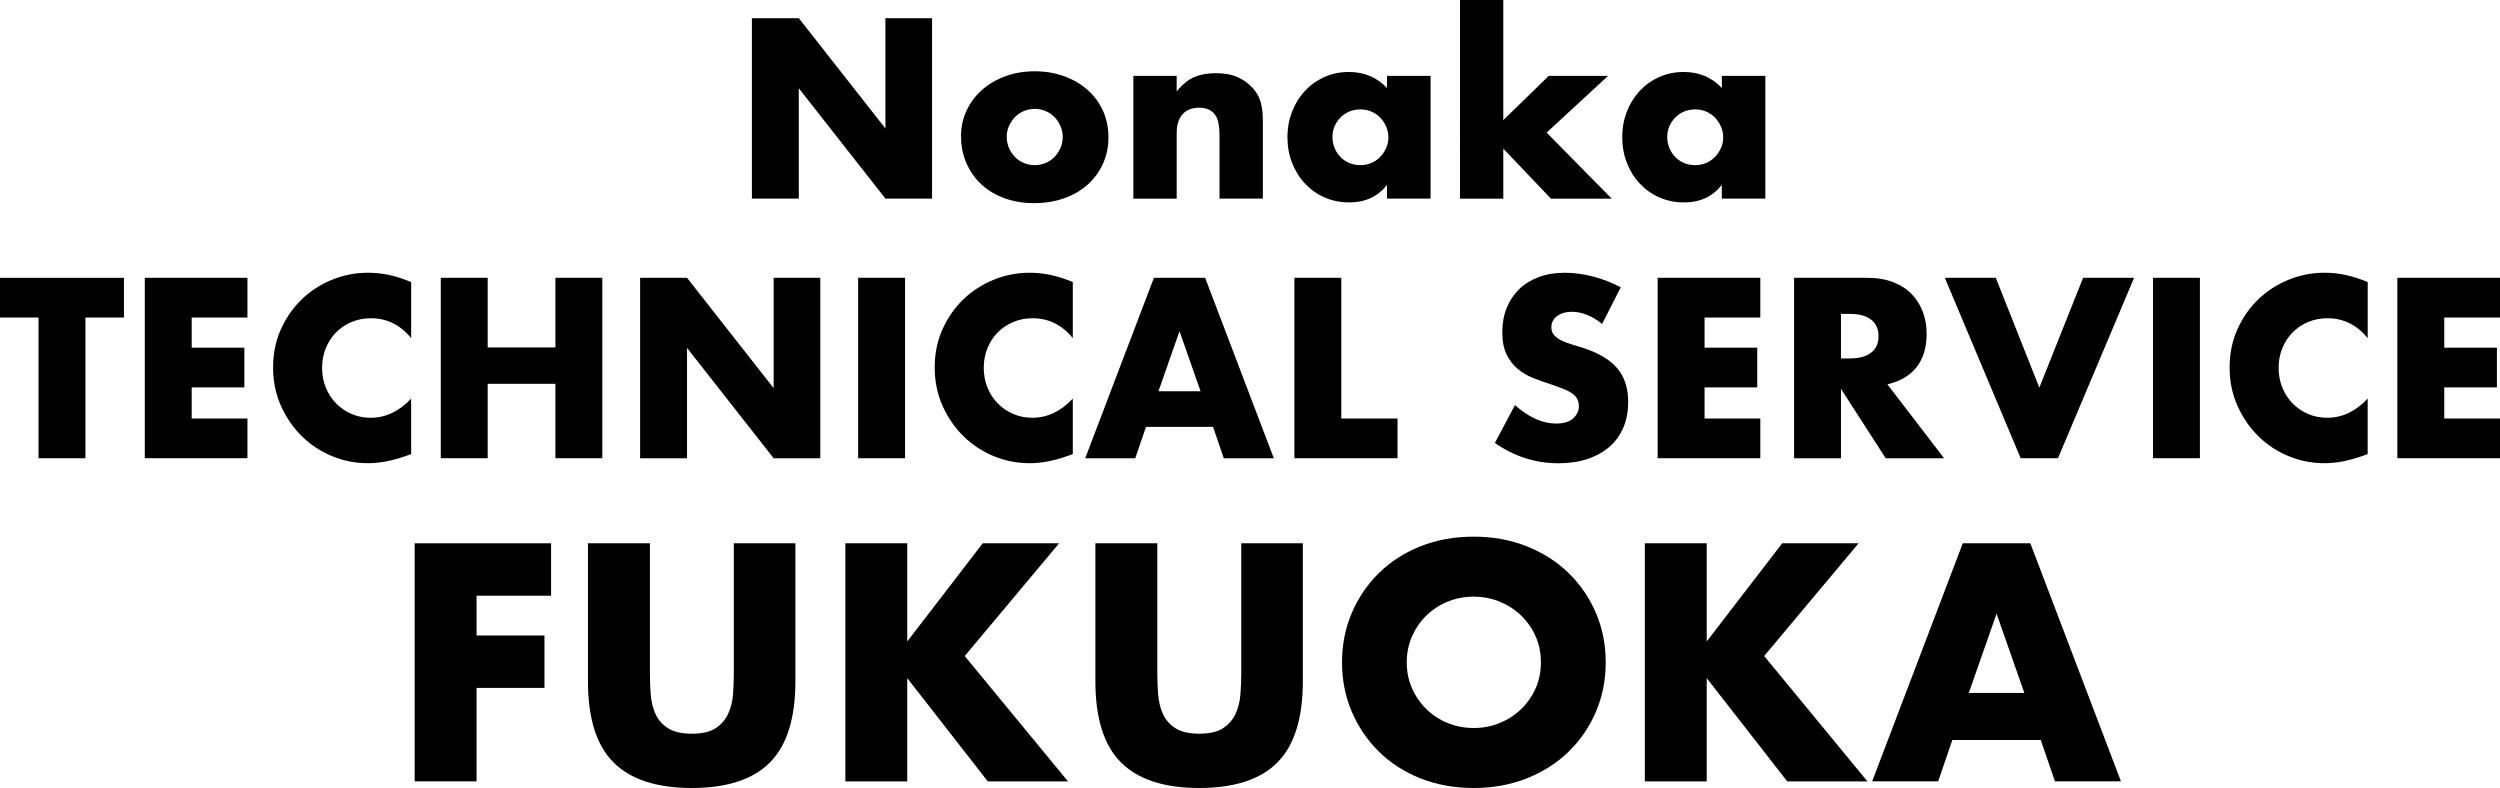
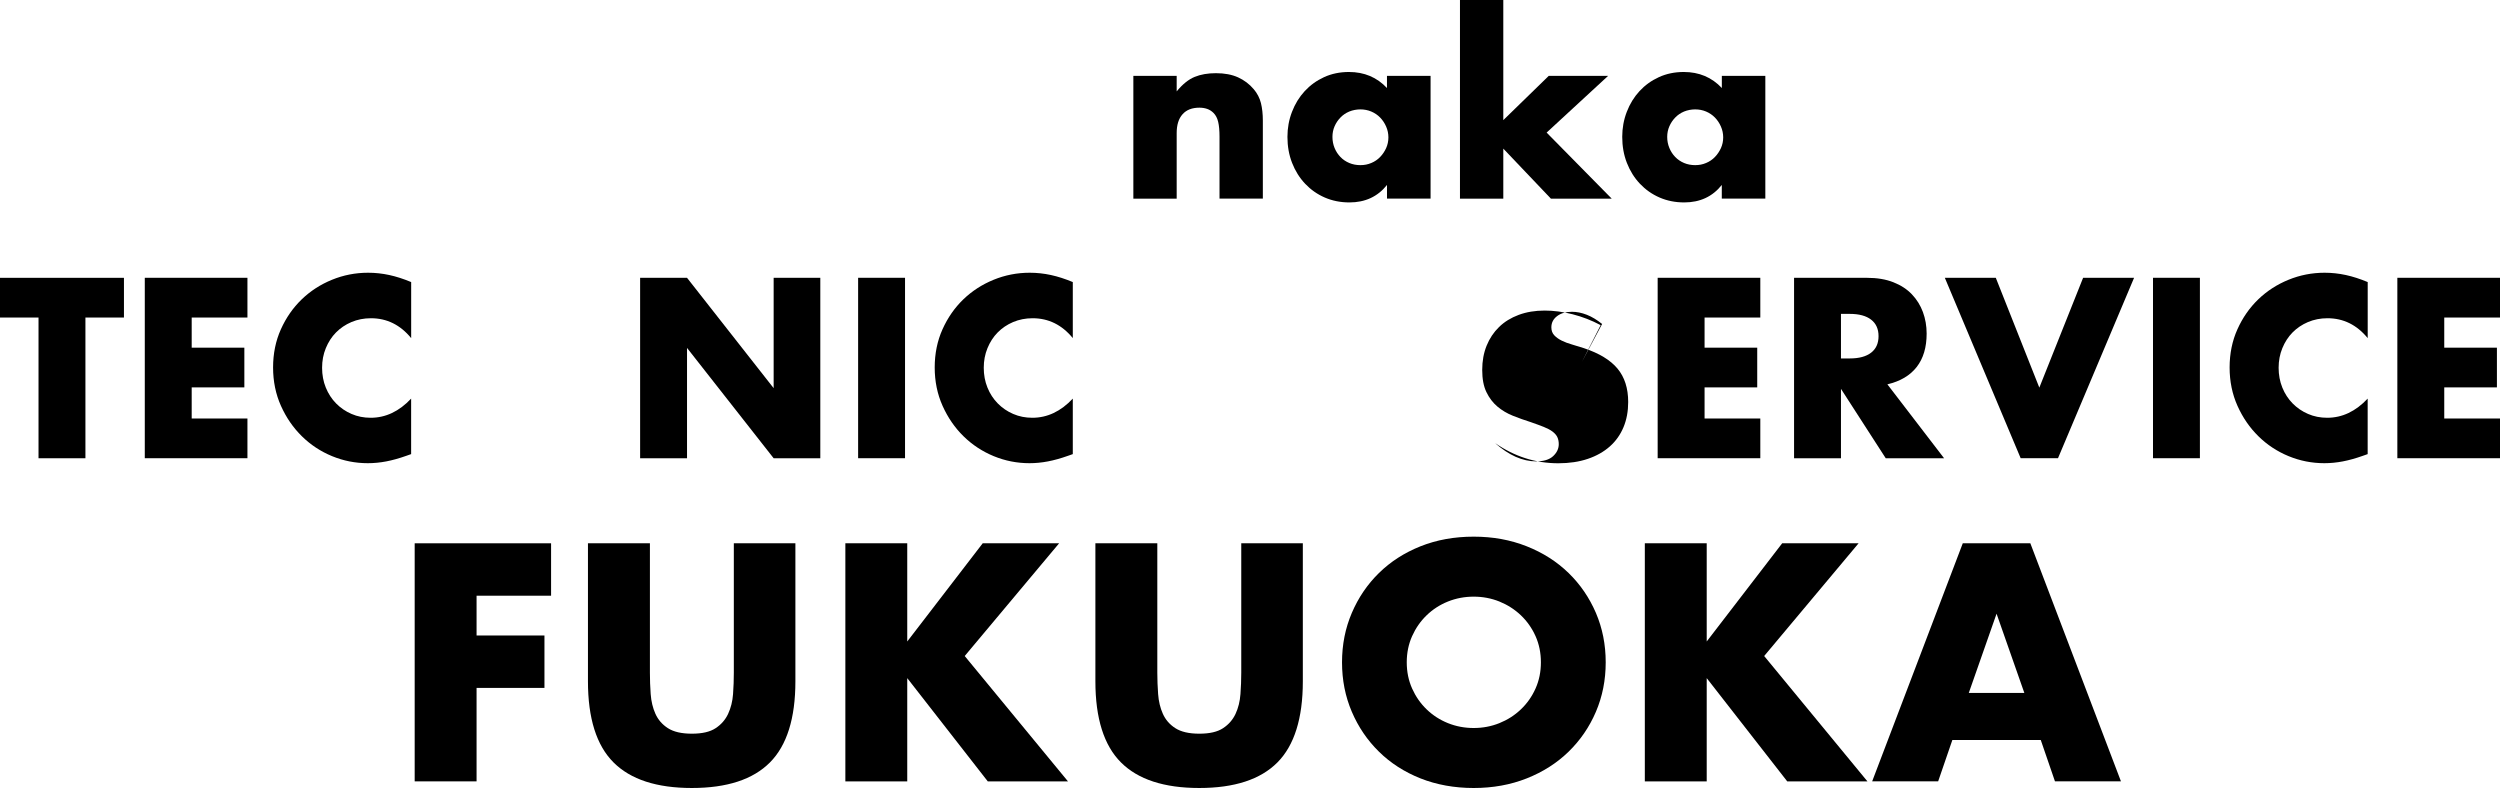
<svg xmlns="http://www.w3.org/2000/svg" id="b" width="712.6" height="224.61" viewBox="0 0 712.6 224.61">
  <g id="c">
-     <path d="M214.32,56.62V5.18h13.37l24.69,31.45V5.18h13.3v51.43h-13.3l-24.69-31.45v31.45h-13.37Z" />
-     <path d="M273.93,38.81c0-2.59.52-5.01,1.57-7.27,1.04-2.25,2.5-4.21,4.37-5.87,1.86-1.66,4.08-2.97,6.65-3.92,2.57-.96,5.38-1.43,8.42-1.43s5.79.47,8.36,1.4c2.57.93,4.8,2.23,6.68,3.89s3.35,3.64,4.4,5.93c1.04,2.3,1.57,4.83,1.57,7.61s-.54,5.31-1.6,7.61c-1.07,2.3-2.54,4.27-4.4,5.93-1.87,1.66-4.11,2.94-6.72,3.85-2.62.91-5.45,1.36-8.49,1.36s-5.78-.46-8.32-1.36c-2.55-.91-4.74-2.21-6.58-3.89s-3.29-3.69-4.33-6.04c-1.05-2.34-1.57-4.95-1.57-7.81ZM286.96,38.95c0,1.18.21,2.26.65,3.24.43.98,1,1.83,1.71,2.56.71.73,1.54,1.3,2.52,1.71.98.41,2.01.61,3.1.61s2.13-.2,3.1-.61c.98-.41,1.82-.98,2.52-1.71.7-.73,1.27-1.58,1.71-2.56.43-.98.65-2.03.65-3.17s-.22-2.12-.65-3.1c-.43-.98-1-1.83-1.71-2.56-.71-.73-1.55-1.3-2.52-1.71-.98-.41-2.01-.62-3.1-.62s-2.12.21-3.1.62c-.98.41-1.82.98-2.52,1.71s-1.27,1.57-1.71,2.52c-.43.96-.65,1.98-.65,3.07Z" />
    <path d="M323.05,21.62h12.35v4.43c1.68-2.05,3.39-3.42,5.12-4.13,1.73-.71,3.75-1.06,6.07-1.06,2.46,0,4.56.4,6.31,1.19,1.75.8,3.24,1.92,4.47,3.38,1,1.18,1.68,2.5,2.05,3.96.36,1.46.54,3.12.54,4.98v22.24h-12.35v-17.67c0-1.73-.13-3.13-.38-4.19-.25-1.07-.69-1.92-1.33-2.56-.55-.54-1.16-.93-1.84-1.16-.68-.23-1.41-.34-2.18-.34-2.09,0-3.7.62-4.81,1.88-1.12,1.25-1.67,3.04-1.67,5.36v18.69h-12.35V21.62Z" />
    <path d="M395.35,21.62h12.42v34.99h-12.42v-3.89c-2.64,3.32-6.21,4.98-10.71,4.98-2.55,0-4.89-.47-7.03-1.4-2.14-.93-4-2.24-5.59-3.92-1.59-1.68-2.83-3.66-3.72-5.94-.89-2.27-1.33-4.75-1.33-7.43,0-2.5.43-4.88,1.3-7.13.86-2.25,2.07-4.22,3.62-5.9,1.55-1.68,3.39-3.01,5.52-3.99,2.14-.98,4.5-1.47,7.09-1.47,4.37,0,7.98,1.52,10.84,4.57v-3.48ZM379.8,39.02c0,1.14.21,2.19.61,3.17.41.98.96,1.83,1.67,2.56.7.73,1.55,1.3,2.52,1.71.98.41,2.03.61,3.17.61s2.12-.2,3.1-.61c.98-.41,1.82-.98,2.52-1.71.71-.73,1.27-1.57,1.71-2.52.43-.96.65-1.98.65-3.07s-.22-2.12-.65-3.1c-.43-.98-1-1.83-1.71-2.56-.71-.73-1.55-1.3-2.52-1.71-.98-.41-2.01-.61-3.1-.61s-2.2.21-3.17.61c-.98.41-1.82.98-2.52,1.71-.71.73-1.26,1.56-1.67,2.49-.41.93-.61,1.95-.61,3.04Z" />
    <path d="M428.5,0v34.24l12.96-12.62h16.92l-17.53,16.17,18.55,18.83h-17.33l-13.57-14.26v14.26h-12.35V0h12.35Z" />
    <path d="M490.78,21.62h12.41v34.99h-12.41v-3.89c-2.64,3.32-6.21,4.98-10.71,4.98-2.55,0-4.89-.47-7.03-1.4-2.14-.93-4-2.24-5.59-3.92-1.59-1.68-2.83-3.66-3.72-5.94-.89-2.27-1.33-4.75-1.33-7.43,0-2.5.43-4.88,1.3-7.13.86-2.25,2.07-4.22,3.62-5.9,1.55-1.68,3.39-3.01,5.53-3.99,2.14-.98,4.5-1.47,7.09-1.47,4.37,0,7.98,1.52,10.85,4.57v-3.48ZM475.22,39.02c0,1.14.21,2.19.62,3.17.41.98.96,1.83,1.67,2.56.71.73,1.55,1.3,2.52,1.71.98.41,2.03.61,3.17.61s2.13-.2,3.1-.61c.98-.41,1.82-.98,2.52-1.71.7-.73,1.27-1.57,1.71-2.52.43-.96.65-1.98.65-3.07s-.22-2.12-.65-3.1c-.43-.98-1-1.83-1.71-2.56-.71-.73-1.55-1.3-2.52-1.71s-2.01-.61-3.1-.61-2.19.21-3.17.61c-.98.41-1.82.98-2.52,1.71-.71.73-1.26,1.56-1.67,2.49-.41.93-.62,1.95-.62,3.04Z" />
    <path d="M24.35,90.51v40.11h-13.37v-40.11H0v-11.32h35.33v11.32h-10.98Z" />
    <path d="M70.53,90.51h-15.89v8.59h15.01v11.32h-15.01v8.87h15.89v11.32h-29.26v-51.43h29.26v11.32Z" />
    <path d="M117.19,96.37c-3.09-3.77-6.91-5.66-11.46-5.66-2,0-3.85.37-5.56,1.09-1.71.73-3.17,1.72-4.4,2.97-1.23,1.25-2.19,2.74-2.9,4.47s-1.06,3.59-1.06,5.59.35,3.93,1.06,5.66c.71,1.73,1.68,3.23,2.93,4.5,1.25,1.27,2.72,2.28,4.4,3,1.68.73,3.5,1.09,5.46,1.09,4.27,0,8.12-1.82,11.53-5.46v15.82l-1.36.48c-2.05.73-3.96,1.26-5.73,1.6s-3.52.51-5.25.51c-3.55,0-6.95-.67-10.2-2.01-3.25-1.34-6.12-3.23-8.59-5.66-2.48-2.43-4.47-5.32-5.97-8.66s-2.25-6.99-2.25-10.95.74-7.58,2.22-10.88c1.48-3.3,3.46-6.14,5.93-8.53,2.48-2.39,5.35-4.25,8.63-5.59,3.27-1.34,6.71-2.01,10.3-2.01,2.05,0,4.06.22,6.04.65,1.98.43,4.06,1.1,6.24,2.01v15.96Z" />
-     <path d="M139.01,99.03h19.3v-19.85h13.37v51.43h-13.37v-21.21h-19.3v21.21h-13.37v-51.43h13.37v19.85Z" />
    <path d="M182.46,130.62v-51.43h13.37l24.69,31.45v-31.45h13.3v51.43h-13.3l-24.69-31.45v31.45h-13.37Z" />
    <path d="M257.97,79.18v51.43h-13.37v-51.43h13.37Z" />
    <path d="M305.79,96.37c-3.09-3.77-6.91-5.66-11.46-5.66-2,0-3.85.37-5.56,1.09-1.71.73-3.17,1.72-4.4,2.97-1.23,1.25-2.19,2.74-2.9,4.47-.71,1.73-1.06,3.59-1.06,5.59s.35,3.93,1.06,5.66c.7,1.73,1.68,3.23,2.93,4.5,1.25,1.27,2.72,2.28,4.4,3,1.68.73,3.5,1.09,5.46,1.09,4.27,0,8.12-1.82,11.53-5.46v15.82l-1.36.48c-2.05.73-3.96,1.26-5.73,1.6s-3.52.51-5.25.51c-3.55,0-6.95-.67-10.2-2.01-3.25-1.34-6.12-3.23-8.6-5.66s-4.47-5.32-5.97-8.66c-1.5-3.34-2.25-6.99-2.25-10.95s.74-7.58,2.22-10.88c1.48-3.3,3.46-6.14,5.93-8.53,2.48-2.39,5.36-4.25,8.63-5.59,3.27-1.34,6.71-2.01,10.3-2.01,2.05,0,4.06.22,6.04.65,1.98.43,4.06,1.1,6.24,2.01v15.96Z" />
-     <path d="M345.76,121.68h-19.1l-3.07,8.94h-14.26l19.58-51.43h14.6l19.58,51.43h-14.26l-3.07-8.94ZM342.21,111.52l-6-17.12-6,17.12h12Z" />
-     <path d="M382.32,79.18v40.11h16.03v11.32h-29.4v-51.43h13.37Z" />
-     <path d="M456.67,92.35c-1.46-1.18-2.91-2.06-4.37-2.63s-2.87-.85-4.23-.85c-1.73,0-3.14.41-4.23,1.23s-1.64,1.89-1.64,3.21c0,.91.27,1.66.82,2.25.55.59,1.26,1.1,2.15,1.54s1.89.81,3,1.12c1.11.32,2.22.66,3.31,1.02,4.37,1.46,7.56,3.4,9.58,5.83,2.02,2.43,3.04,5.6,3.04,9.52,0,2.64-.44,5.03-1.33,7.16-.89,2.14-2.18,3.97-3.89,5.49-1.71,1.52-3.8,2.71-6.28,3.55-2.48.84-5.29,1.26-8.42,1.26-6.5,0-12.53-1.93-18.08-5.8l5.73-10.78c2,1.77,3.98,3.09,5.93,3.96,1.96.86,3.89,1.3,5.8,1.3,2.18,0,3.81-.5,4.88-1.5,1.07-1,1.6-2.14,1.6-3.41,0-.77-.14-1.44-.41-2.01-.27-.57-.73-1.09-1.36-1.57-.64-.48-1.47-.92-2.49-1.33-1.02-.41-2.26-.86-3.72-1.37-1.73-.54-3.42-1.15-5.08-1.81-1.66-.66-3.14-1.54-4.43-2.63-1.3-1.09-2.34-2.47-3.14-4.13-.8-1.66-1.19-3.76-1.19-6.31s.42-4.85,1.26-6.92c.84-2.07,2.02-3.84,3.55-5.32,1.52-1.48,3.39-2.63,5.59-3.45,2.21-.82,4.67-1.23,7.4-1.23,2.55,0,5.21.35,7.98,1.06s5.43,1.74,7.98,3.1l-5.32,10.44Z" />
+     <path d="M456.67,92.35c-1.46-1.18-2.91-2.06-4.37-2.63s-2.87-.85-4.23-.85c-1.73,0-3.14.41-4.23,1.23s-1.64,1.89-1.64,3.21c0,.91.27,1.66.82,2.25.55.59,1.26,1.1,2.15,1.54s1.89.81,3,1.12c1.11.32,2.22.66,3.31,1.02,4.37,1.46,7.56,3.4,9.58,5.83,2.02,2.43,3.04,5.6,3.04,9.52,0,2.64-.44,5.03-1.33,7.16-.89,2.14-2.18,3.97-3.89,5.49-1.71,1.52-3.8,2.71-6.28,3.55-2.48.84-5.29,1.26-8.42,1.26-6.5,0-12.53-1.93-18.08-5.8c2,1.77,3.98,3.09,5.93,3.96,1.96.86,3.89,1.3,5.8,1.3,2.18,0,3.81-.5,4.88-1.5,1.07-1,1.6-2.14,1.6-3.41,0-.77-.14-1.44-.41-2.01-.27-.57-.73-1.09-1.36-1.57-.64-.48-1.47-.92-2.49-1.33-1.02-.41-2.26-.86-3.72-1.37-1.73-.54-3.42-1.15-5.08-1.81-1.66-.66-3.14-1.54-4.43-2.63-1.3-1.09-2.34-2.47-3.14-4.13-.8-1.66-1.19-3.76-1.19-6.31s.42-4.85,1.26-6.92c.84-2.07,2.02-3.84,3.55-5.32,1.52-1.48,3.39-2.63,5.59-3.45,2.21-.82,4.67-1.23,7.4-1.23,2.55,0,5.21.35,7.98,1.06s5.43,1.74,7.98,3.1l-5.32,10.44Z" />
    <path d="M501.76,90.51h-15.89v8.59h15.01v11.32h-15.01v8.87h15.89v11.32h-29.26v-51.43h29.26v11.32Z" />
    <path d="M554.15,130.62h-16.64l-12.76-19.78v19.78h-13.37v-51.43h20.8c2.87,0,5.37.42,7.5,1.26,2.14.84,3.9,1.99,5.29,3.45,1.39,1.46,2.43,3.14,3.14,5.05.7,1.91,1.06,3.96,1.06,6.14,0,3.91-.94,7.08-2.83,9.51-1.89,2.43-4.67,4.08-8.36,4.95l16.17,21.08ZM524.75,102.17h2.52c2.64,0,4.66-.55,6.07-1.64,1.41-1.09,2.12-2.66,2.12-4.71s-.71-3.62-2.12-4.71c-1.41-1.09-3.43-1.64-6.07-1.64h-2.52v12.69Z" />
    <path d="M568.88,79.18l12.41,31.31,12.48-31.31h14.53l-21.69,51.43h-10.64l-21.62-51.43h14.53Z" />
    <path d="M627.06,79.18v51.43h-13.37v-51.43h13.37Z" />
    <path d="M674.88,96.37c-3.09-3.77-6.91-5.66-11.46-5.66-2,0-3.85.37-5.56,1.09-1.71.73-3.17,1.72-4.4,2.97-1.23,1.25-2.19,2.74-2.9,4.47-.71,1.73-1.06,3.59-1.06,5.59s.35,3.93,1.06,5.66c.7,1.73,1.68,3.23,2.93,4.5,1.25,1.27,2.72,2.28,4.4,3,1.68.73,3.5,1.09,5.46,1.09,4.27,0,8.12-1.82,11.53-5.46v15.82l-1.36.48c-2.05.73-3.96,1.26-5.73,1.6s-3.53.51-5.25.51c-3.55,0-6.95-.67-10.2-2.01-3.25-1.34-6.12-3.23-8.59-5.66-2.48-2.43-4.47-5.32-5.97-8.66-1.5-3.34-2.25-6.99-2.25-10.95s.74-7.58,2.22-10.88c1.48-3.3,3.46-6.14,5.93-8.53,2.48-2.39,5.35-4.25,8.63-5.59,3.27-1.34,6.71-2.01,10.3-2.01,2.05,0,4.06.22,6.04.65,1.98.43,4.06,1.1,6.24,2.01v15.96Z" />
    <path d="M712.6,90.51h-15.89v8.59h15.01v11.32h-15.01v8.87h15.89v11.32h-29.26v-51.43h29.26v11.32Z" />
    <path d="M157.08,169.8h-21.24v11.34h19.35v14.94h-19.35v26.64h-17.64v-67.86h38.88v14.94Z" />
    <path d="M185.25,154.86v36.9c0,1.98.07,4,.22,6.08.15,2.07.6,3.95,1.35,5.62.75,1.68,1.94,3.05,3.55,4.09,1.62,1.05,3.9,1.58,6.84,1.58s5.2-.52,6.79-1.58c1.59-1.05,2.77-2.41,3.55-4.09.78-1.68,1.25-3.56,1.4-5.62.15-2.07.22-4.09.22-6.08v-36.9h17.55v39.33c0,10.56-2.42,18.27-7.25,23.13-4.83,4.86-12.25,7.29-22.27,7.29s-17.46-2.43-22.32-7.29c-4.86-4.86-7.29-12.57-7.29-23.13v-39.33h17.64Z" />
    <path d="M258.6,182.85l21.51-27.99h21.78l-26.91,32.13,29.43,35.73h-22.86l-22.95-29.43v29.43h-17.64v-67.86h17.64v27.99Z" />
    <path d="M329.88,154.86v36.9c0,1.98.08,4,.23,6.08.15,2.07.6,3.95,1.35,5.62.75,1.68,1.93,3.05,3.55,4.09,1.62,1.05,3.9,1.58,6.84,1.58s5.2-.52,6.79-1.58c1.59-1.05,2.77-2.41,3.55-4.09.78-1.68,1.24-3.56,1.39-5.62.15-2.07.23-4.09.23-6.08v-36.9h17.55v39.33c0,10.56-2.42,18.27-7.24,23.13-4.83,4.86-12.26,7.29-22.28,7.29s-17.46-2.43-22.32-7.29c-4.86-4.86-7.29-12.57-7.29-23.13v-39.33h17.64Z" />
    <path d="M382.53,188.79c0-5.04.93-9.73,2.79-14.08,1.86-4.35,4.44-8.15,7.74-11.38,3.3-3.24,7.24-5.77,11.83-7.61,4.59-1.83,9.64-2.75,15.17-2.75s10.5.92,15.12,2.75c4.62,1.83,8.6,4.37,11.93,7.61,3.33,3.24,5.92,7.04,7.79,11.38,1.86,4.35,2.79,9.04,2.79,14.08s-.93,9.74-2.79,14.09c-1.86,4.35-4.46,8.14-7.79,11.38s-7.31,5.78-11.93,7.61c-4.62,1.83-9.66,2.74-15.12,2.74s-10.58-.92-15.17-2.74c-4.59-1.83-8.54-4.37-11.83-7.61-3.3-3.24-5.88-7.03-7.74-11.38-1.86-4.35-2.79-9.04-2.79-14.09ZM400.98,188.79c0,2.7.51,5.19,1.53,7.47,1.02,2.28,2.4,4.26,4.14,5.94,1.74,1.68,3.76,2.99,6.07,3.92,2.31.93,4.75,1.39,7.34,1.39s5.02-.46,7.33-1.39c2.31-.93,4.35-2.23,6.12-3.92,1.77-1.68,3.16-3.66,4.18-5.94,1.02-2.28,1.53-4.77,1.53-7.47s-.51-5.19-1.53-7.47c-1.02-2.28-2.42-4.26-4.18-5.94-1.77-1.68-3.81-2.98-6.12-3.92-2.31-.93-4.76-1.39-7.33-1.39s-5.03.46-7.34,1.39c-2.31.93-4.33,2.24-6.07,3.92-1.74,1.68-3.12,3.66-4.14,5.94-1.02,2.28-1.53,4.77-1.53,7.47Z" />
    <path d="M486.48,182.85l21.51-27.99h21.78l-26.91,32.13,29.43,35.73h-22.86l-22.95-29.43v29.43h-17.64v-67.86h17.64v27.99Z" />
    <path d="M581.7,210.93h-25.2l-4.05,11.79h-18.81l25.83-67.86h19.26l25.83,67.86h-18.81l-4.05-11.79ZM577.02,197.52l-7.92-22.59-7.92,22.59h15.84Z" />
  </g>
</svg>